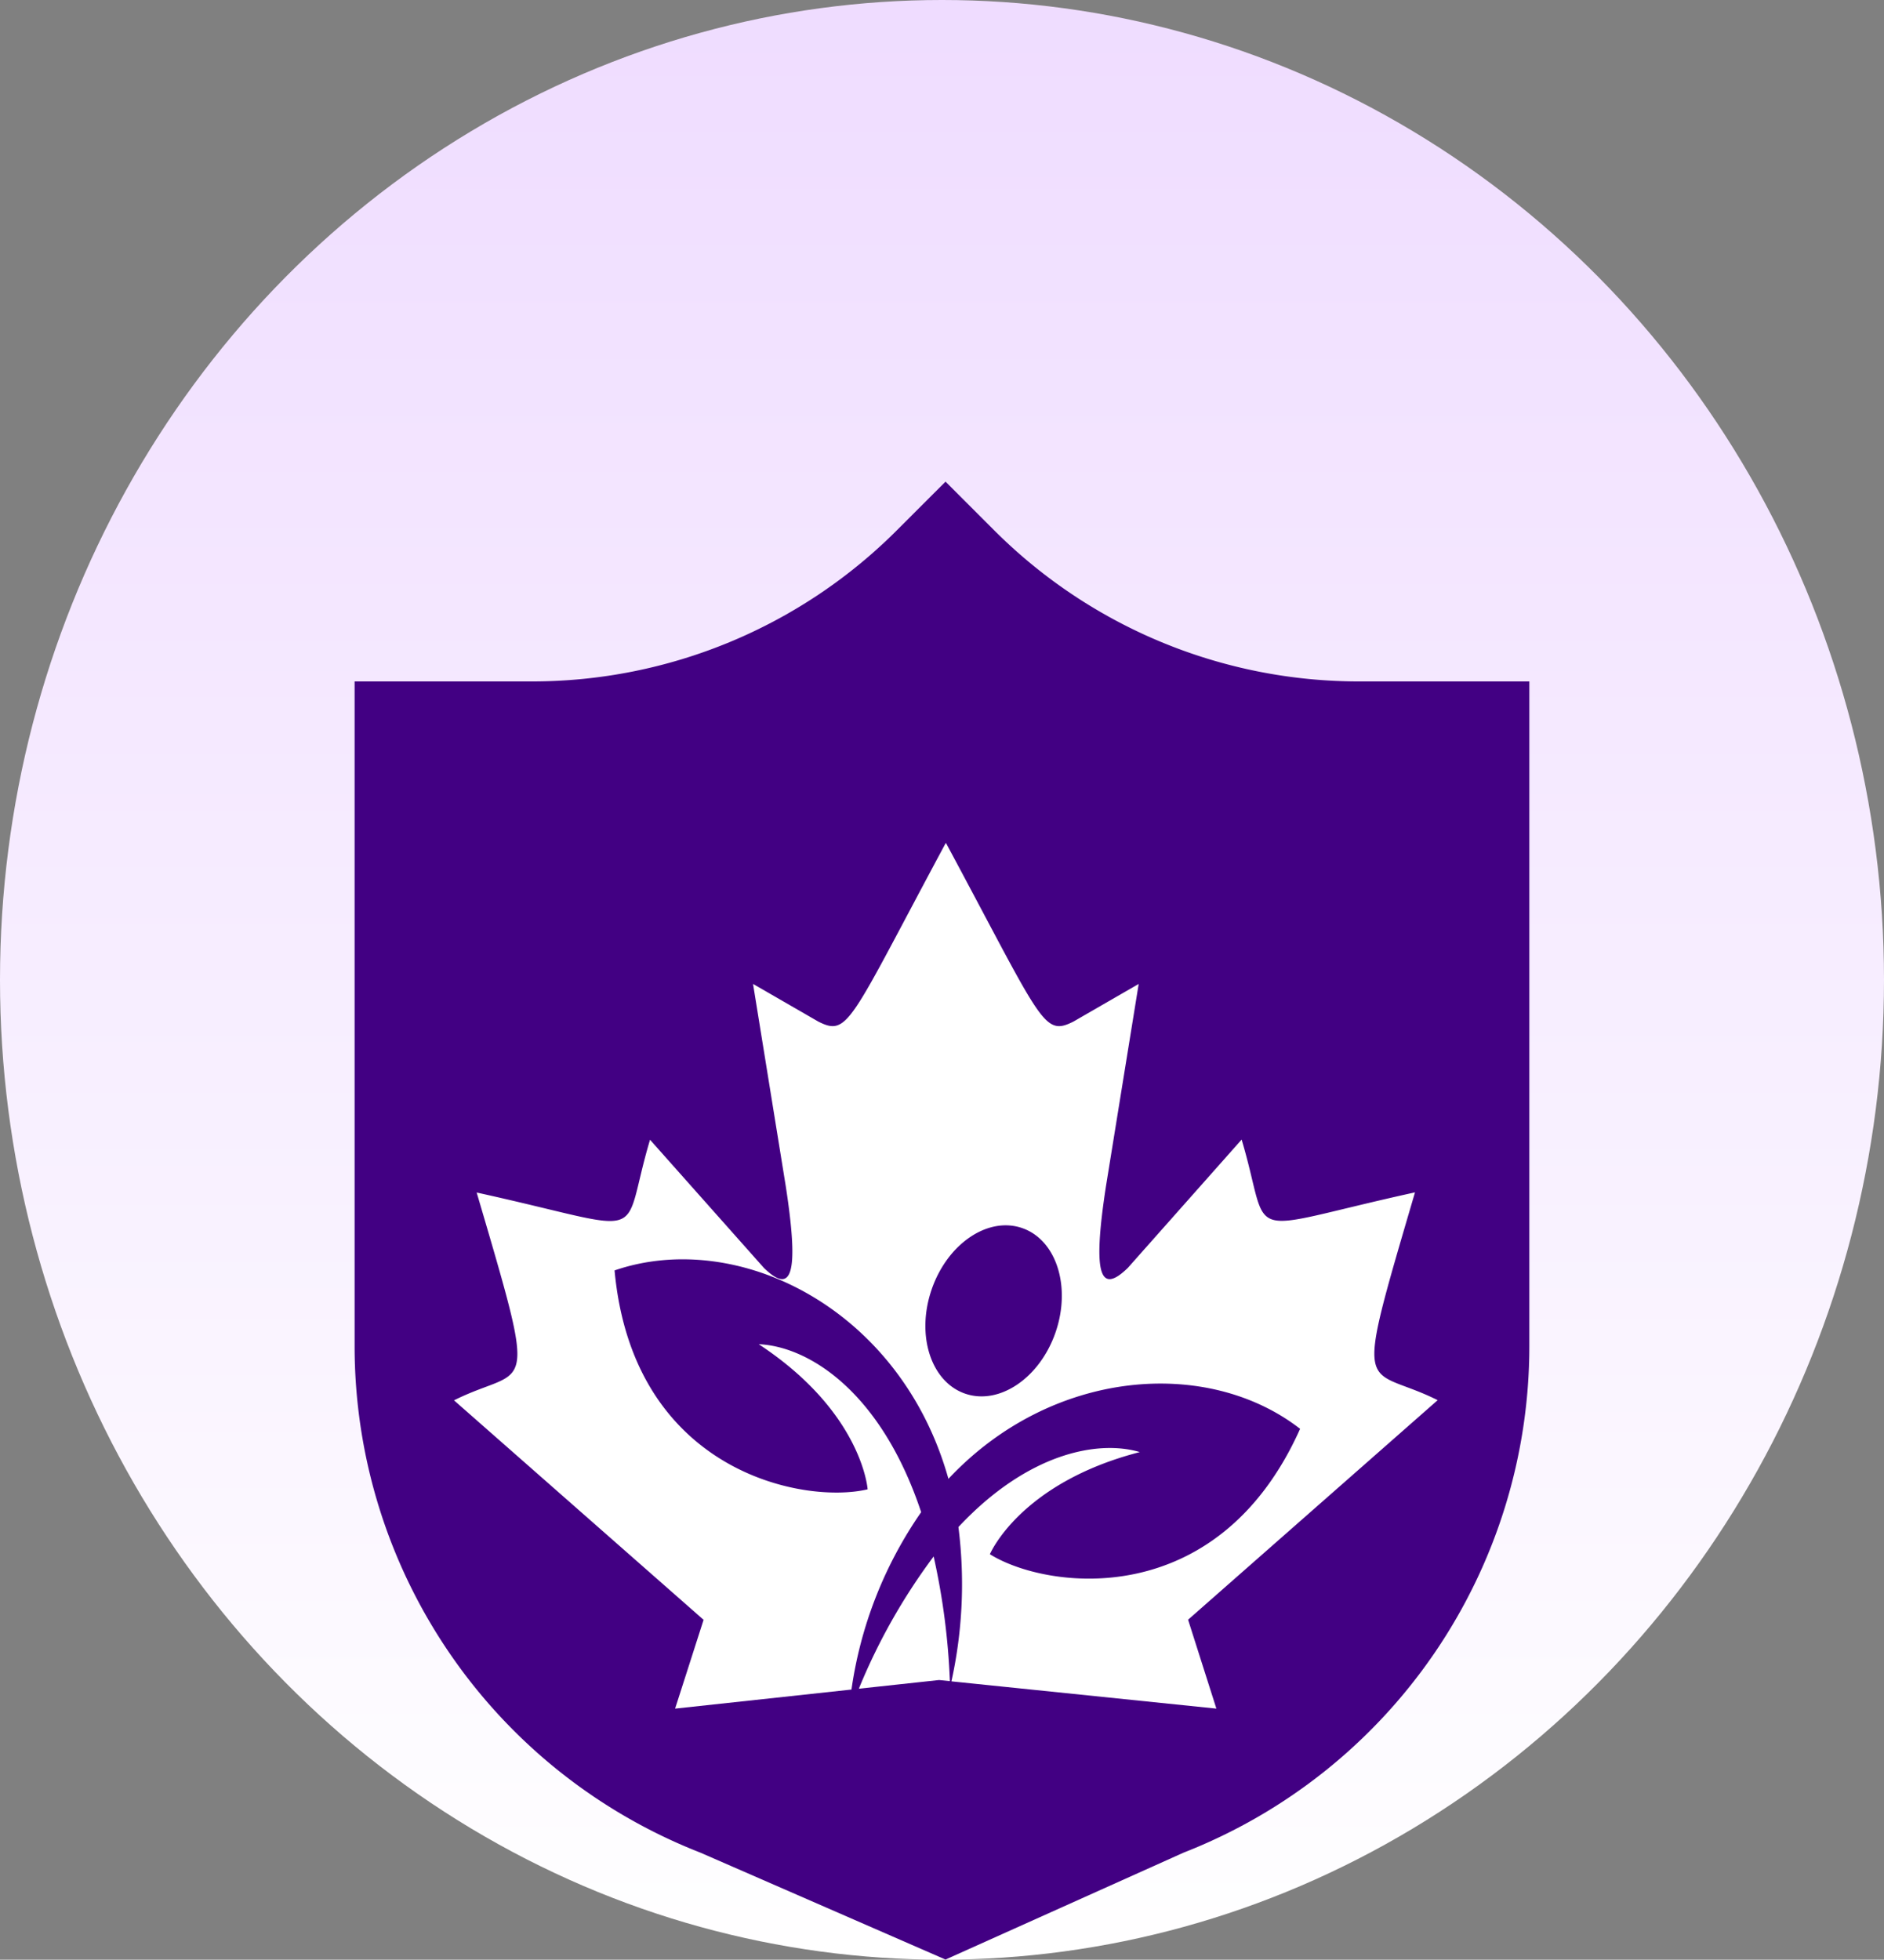
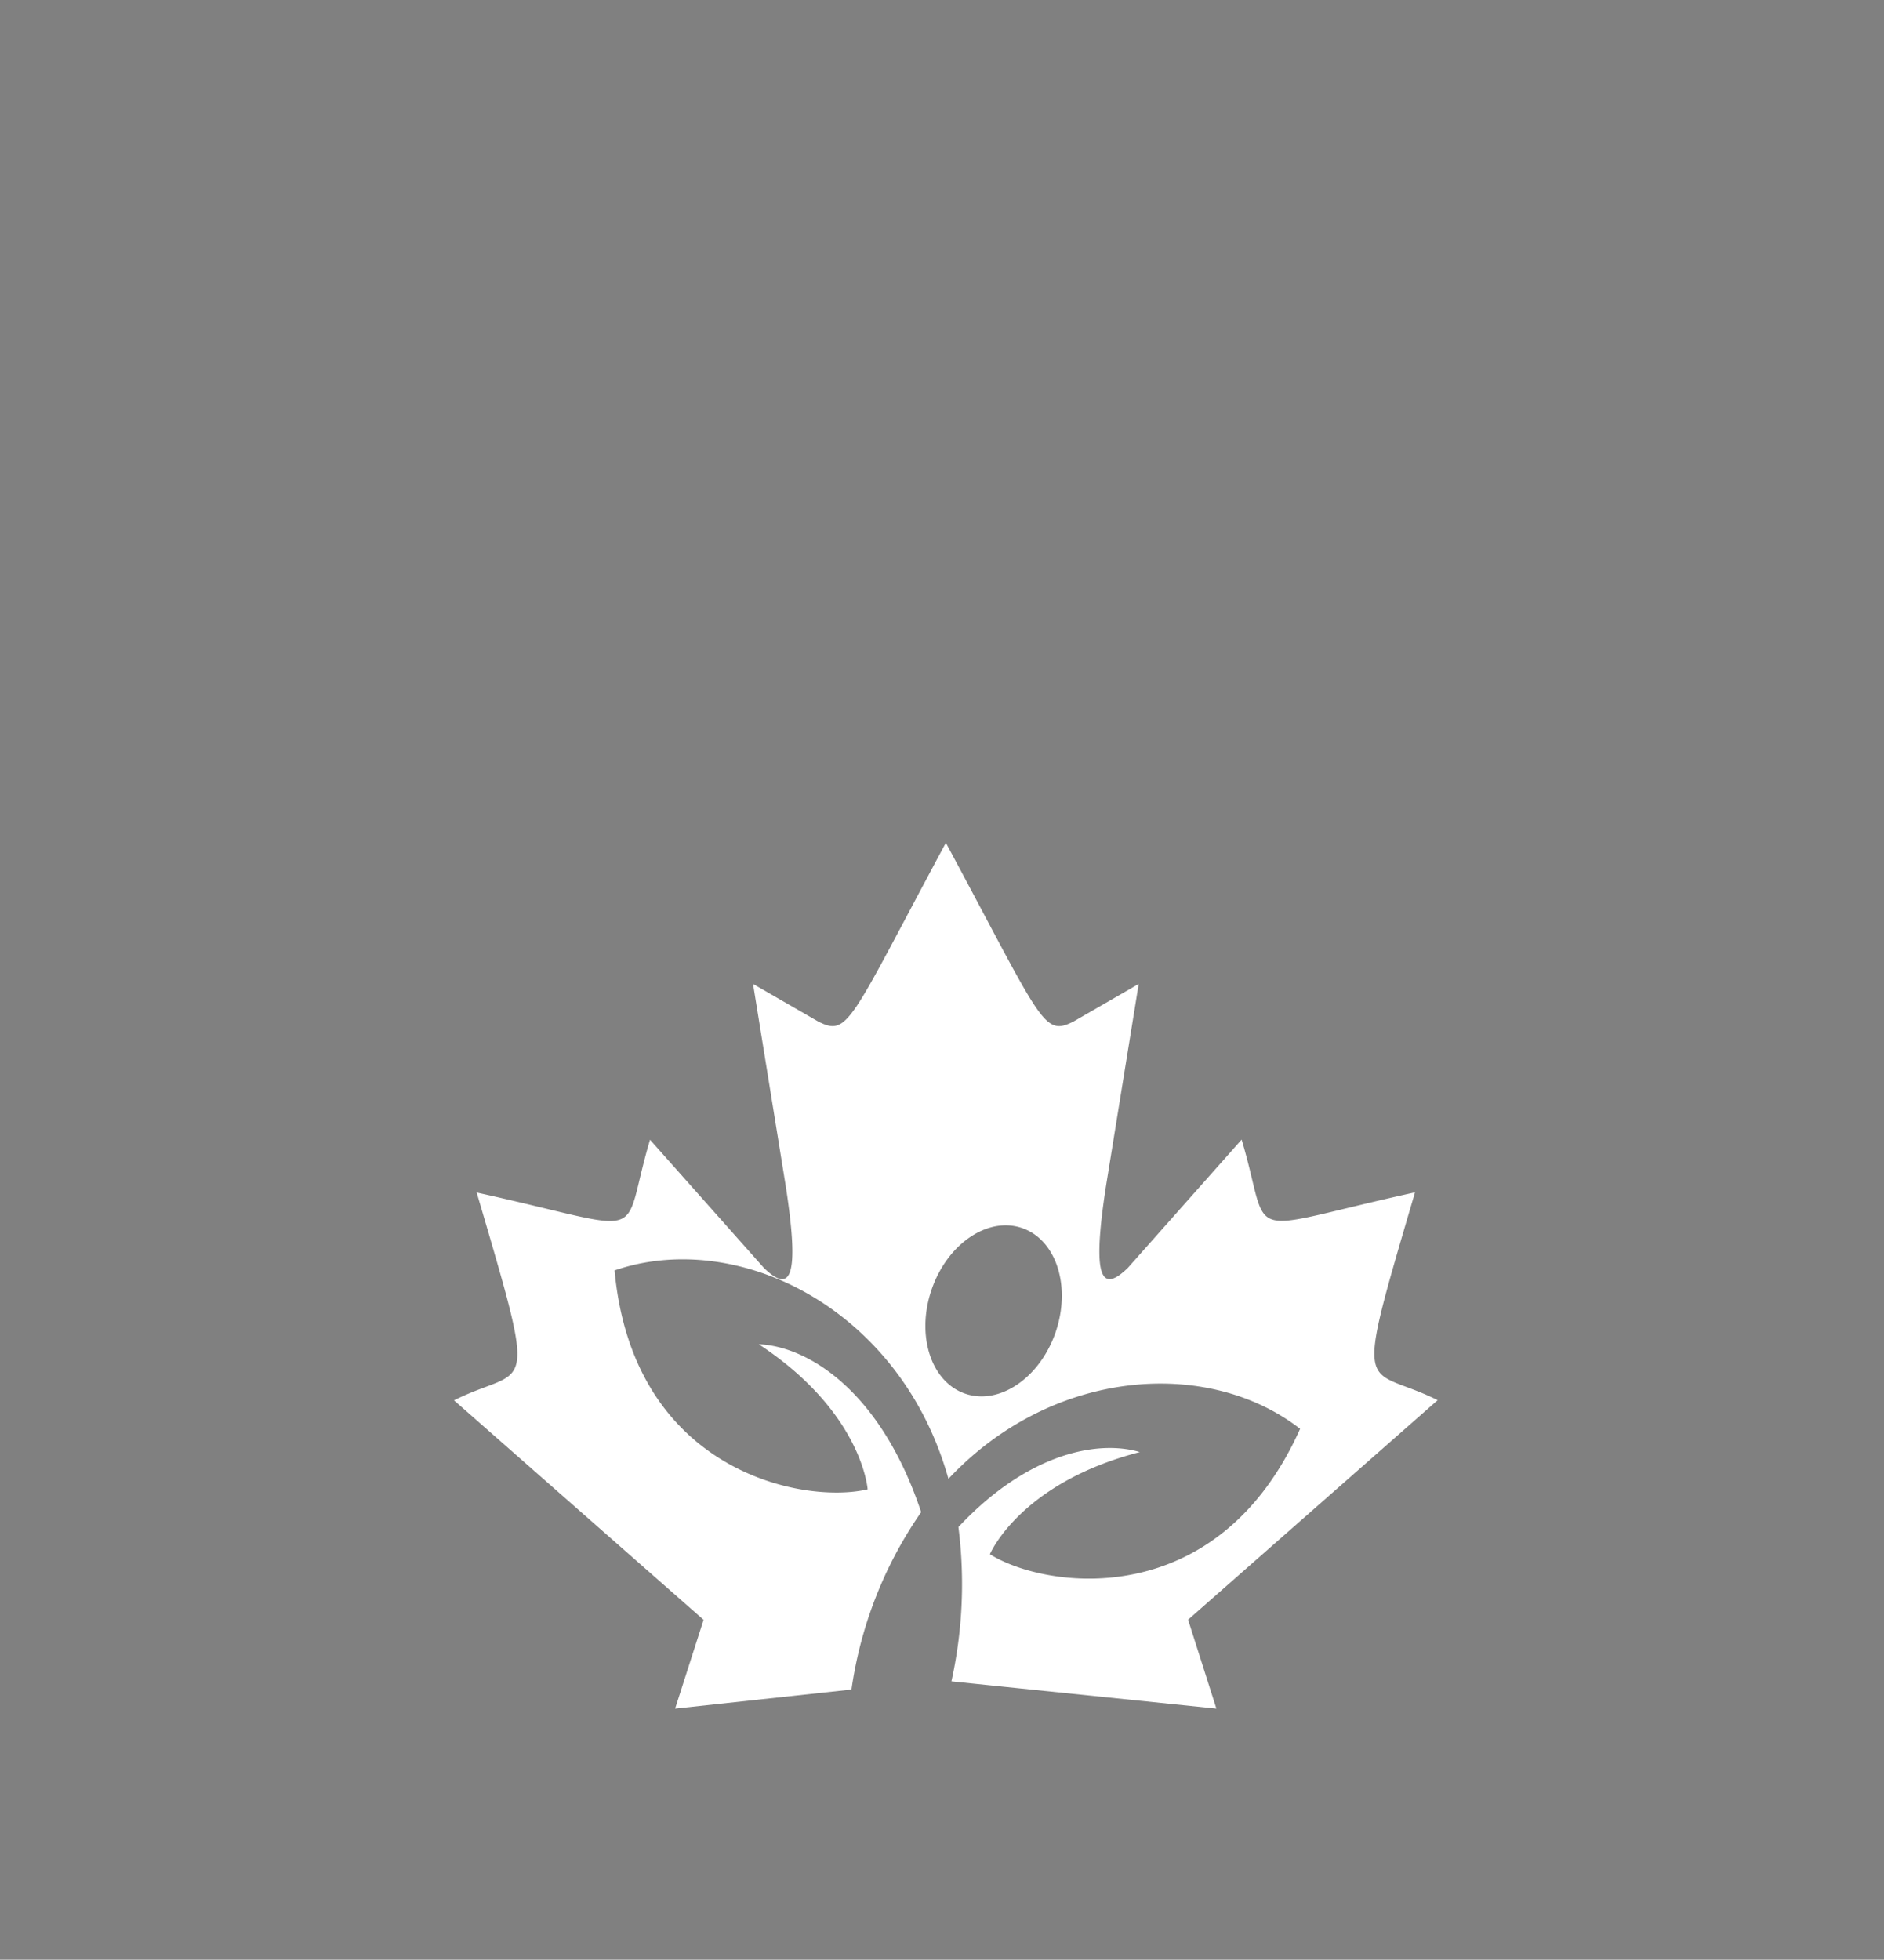
<svg xmlns="http://www.w3.org/2000/svg" width="149.636" height="155.596" viewBox="0 0 149.636 155.596">
  <rect x="0" y="0" width="149.636" height="155.596" fill="#808080" stroke="none" />
  <defs>
    <linearGradient id="a" x1="0.5" x2="0.5" y2="1" gradientUnits="objectBoundingBox">
      <stop offset="0" stop-color="#efdcff" />
      <stop offset="1" stop-color="#fff" />
    </linearGradient>
  </defs>
  <g transform="translate(-6005 13532.95)">
-     <ellipse cx="74.818" cy="77.798" rx="74.818" ry="77.798" transform="translate(6005 -13532.95)" fill="url(#a)" />
-     <path d="M344.143,105.3a40.967,40.967,0,0,1-28.971-12l-3.863-3.863L307.443,93.3a40.966,40.966,0,0,1-28.968,12h-14.1V158.08a43.175,43.175,0,0,0,27.452,40.208l19.479,8.493,18.912-8.49a43.177,43.177,0,0,0,27.459-40.211V105.3Z" transform="translate(5768.79 -13584.145)" fill="#420083" />
    <g transform="translate(6041.063 -13942.578)">
-       <path d="M176.929,777.789a47.553,47.553,0,0,0-5.941,10.5l6.329-.684h.09l.811.083a55.058,55.058,0,0,0-1.288-9.894" transform="translate(-138.837 -244.58)" fill="#fff" />
      <path d="M47.779,515.4c-1.246,3.63-4.463,5.817-7.183,4.883s-3.913-4.635-2.666-8.266,4.463-5.817,7.182-4.885S49.025,511.763,47.779,515.4Zm30.344,5.4c-5.853-2.928-6.785.466-1.8-16.5-14.234,3.127-11.308,4.058-13.77-4.191L53.512,510.3c-2.128,2.061-2.859.8-1.729-6.519l2.594-16.03-5.188,2.992c-2.4,1.2-2.461.068-10.111-14.168h-.033c-7.649,14.236-7.716,15.366-10.11,14.168l-5.188-2.992,2.594,16.03c1.131,7.316.4,8.58-1.73,6.519l-9.046-10.178c-2.461,8.249.466,7.318-13.769,4.191,4.989,16.962,4.058,13.568-1.8,16.5L19.819,538.24l-2.262,7.051,14.008-1.515A32.757,32.757,0,0,1,37.1,529.692c-3.194-9.6-8.962-13.166-12.9-13.335,8.239,5.417,8.649,11.522,8.649,11.522-5.073,1.2-18.623-1.367-20.1-17.381,9.758-3.353,22.72,3,26.517,16.548,8.206-8.752,20.576-9.678,27.932-3.971-6.571,14.677-20.224,12.727-24.638,9.956,0,0,2.362-5.647,11.908-8.11-3.347-.986-8.92.088-14.409,5.954a35.818,35.818,0,0,1-.555,12.25l21.044,2.165L58.3,538.231,78.123,520.8" fill="#fff" />
    </g>
  </g>
</svg>